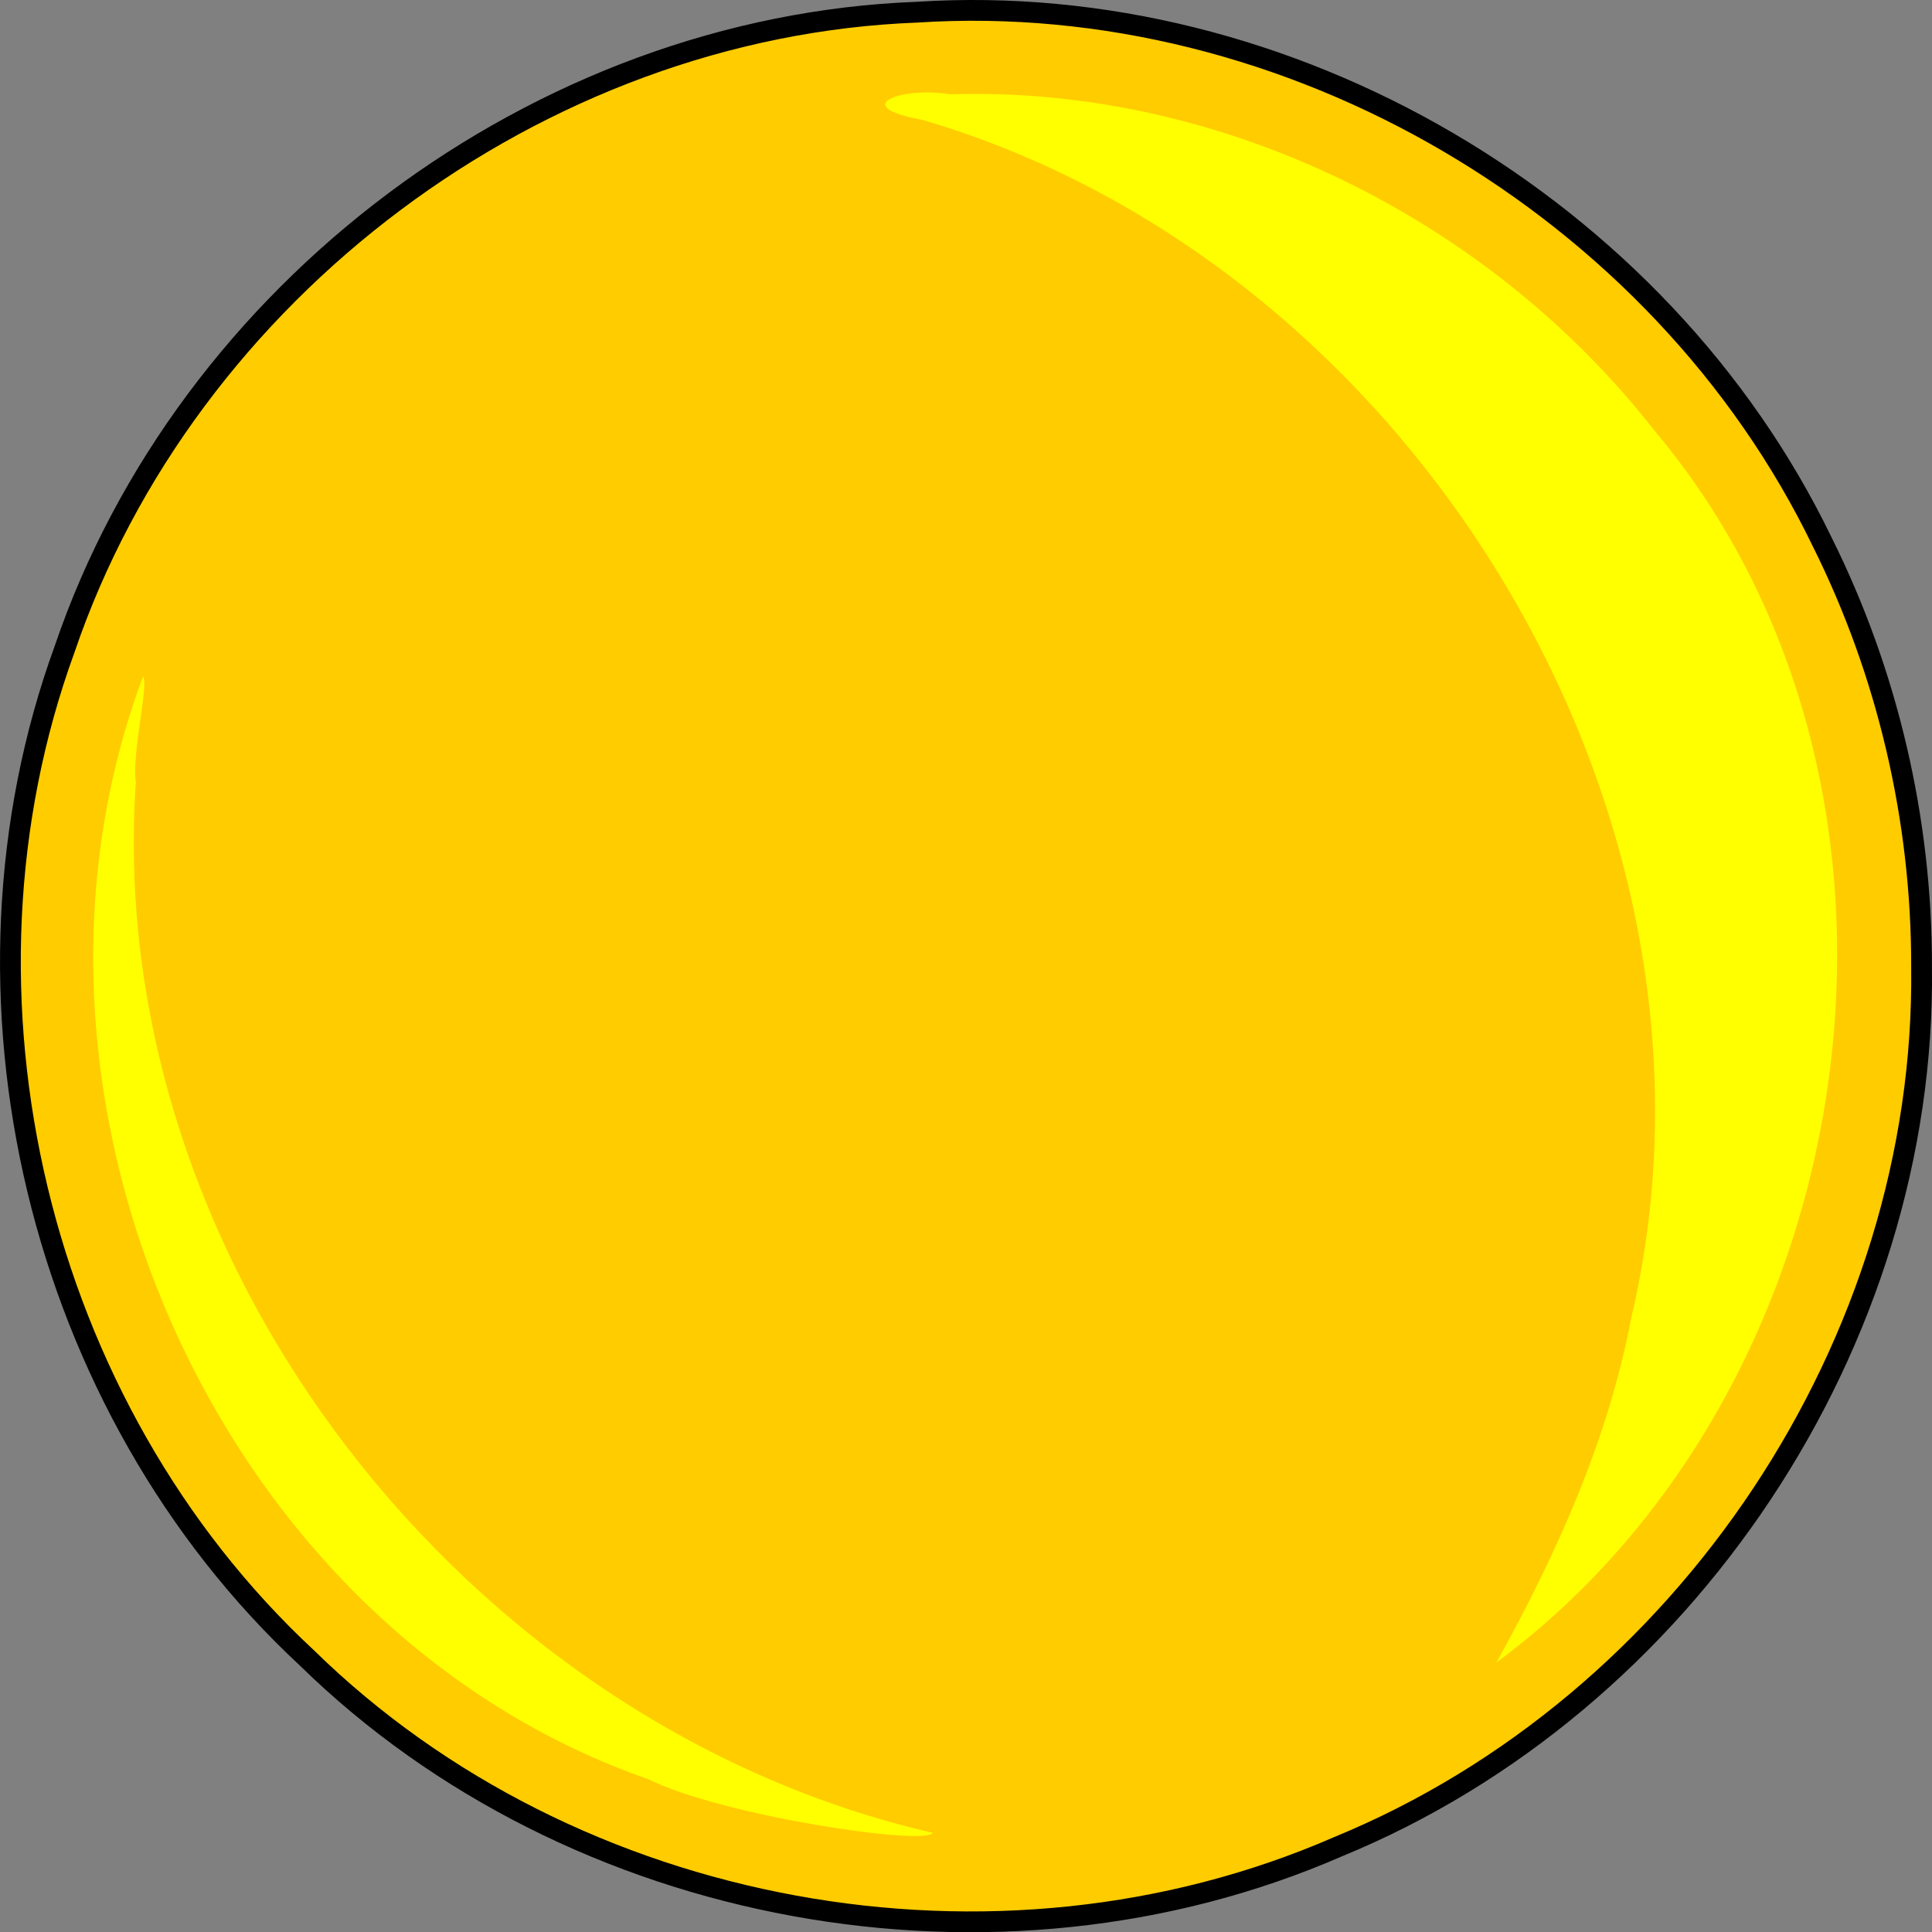
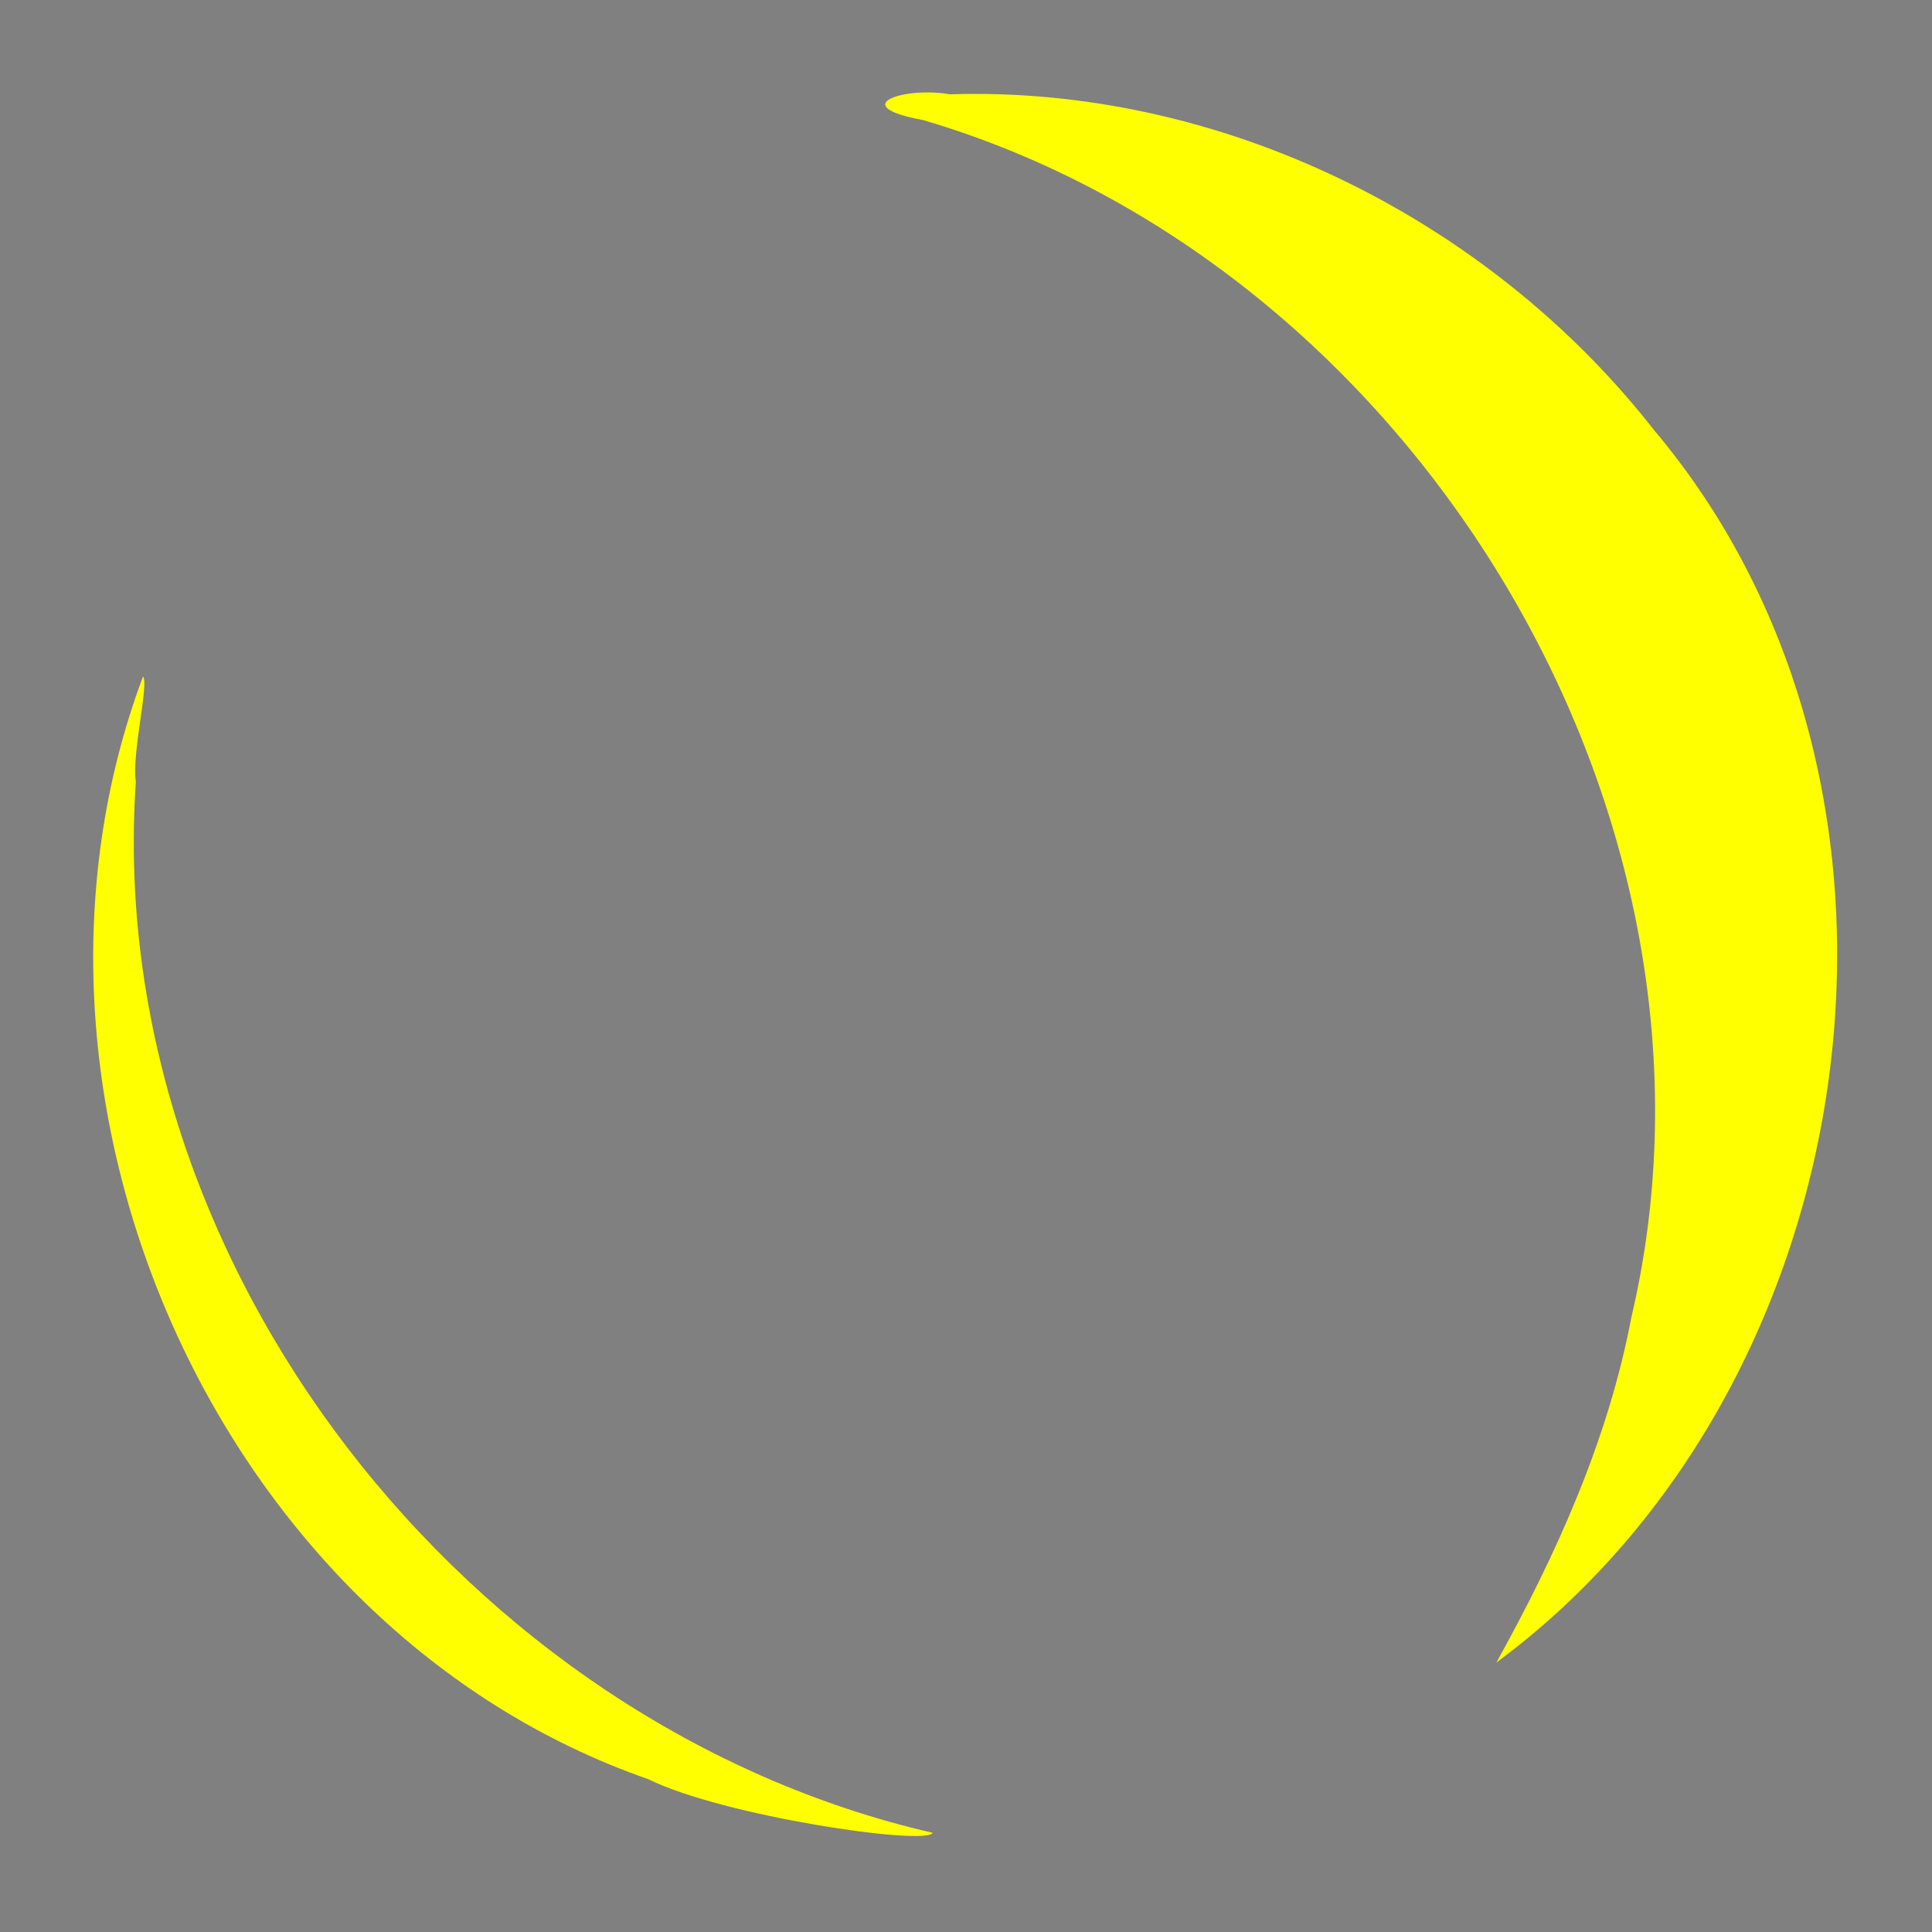
<svg xmlns="http://www.w3.org/2000/svg" xmlns:ns1="http://www.inkscape.org/namespaces/inkscape" xmlns:ns2="http://sodipodi.sourceforge.net/DTD/sodipodi-0.dtd" width="93.013" height="93.024" id="svg2" version="1.1" ns1:version="0.91 r13725" ns2:docname="sun.svg">
  <rect width="100%" height="100%" fill="#808080" stroke="none" />
  <defs id="defs4" />
  <ns2:namedview id="base" pagecolor="#ffffff" bordercolor="#666666" borderopacity="1.0" ns1:pageopacity="0.0" ns1:pageshadow="2" ns1:zoom="0.35" ns1:cx="21.506572" ns1:cy="195.08336" ns1:document-units="px" ns1:current-layer="layer1" showgrid="false" ns1:window-width="472" ns1:window-height="383" ns1:window-x="59" ns1:window-y="24" ns1:window-maximized="0" fit-margin-top="0" fit-margin-left="0" fit-margin-right="0" fit-margin-bottom="0" />
  <g ns1:label="Layer 1" ns1:groupmode="layer" id="layer1" transform="translate(-353.493,-634.422)">
    <g style="display:inline;enable-background:new" transform="translate(-715.997,437.587)" id="SUN">
-       <path style="fill:#ffcc00;fill-opacity:1;stroke:#000000;stroke-width:1;stroke-linecap:round;stroke-linejoin:round;stroke-miterlimit:4;stroke-opacity:1;stroke-dasharray:none;stroke-dashoffset:0" d="m 1162,243.362 c 0.249,18.089 -11.385,35.527 -28.1,42.383 -16.422,7.16 -36.822,3.448 -49.632,-9.09 -12.982,-12.062 -17.731,-31.934 -11.665,-48.574 5.865,-17.248 22.806,-29.972 41.032,-30.659 17.909,-1.162 35.785,9.363 43.582,25.502 3.152,6.32 4.794,13.377 4.784,20.438 z" id="path6605" ns1:connector-curvature="0" />
      <path style="fill:#ffff00;fill-opacity:1;stroke:none" d="m 1115.219,201.375 c -2.204,-0.387 -5.029,0.555 -1.284,1.241 23.598,6.946 39.776,33.494 34.096,57.634 -1.113,5.884 -3.606,11.418 -6.5,16.625 17.998,-13.296 22.166,-42.032 7.592,-59.333 -7.994,-10.219 -20.877,-16.584 -33.904,-16.167 z m -4.438,0.312 -0.052,-0.035 0.052,0.035 0,0 z" id="path6607" ns1:connector-curvature="0" />
      <path style="fill:#ffff00;fill-opacity:1;stroke:none" d="m 1076.375,229.406 c -7.627,20.36 3.605,45.875 24.336,53.089 3.587,1.778 13.366,3.215 13.684,2.579 -22.42,-5.163 -39.952,-27.427 -38.364,-50.606 -0.211,-1.29 0.647,-4.777 0.344,-5.062 z" id="path6609" ns1:connector-curvature="0" />
    </g>
  </g>
</svg>